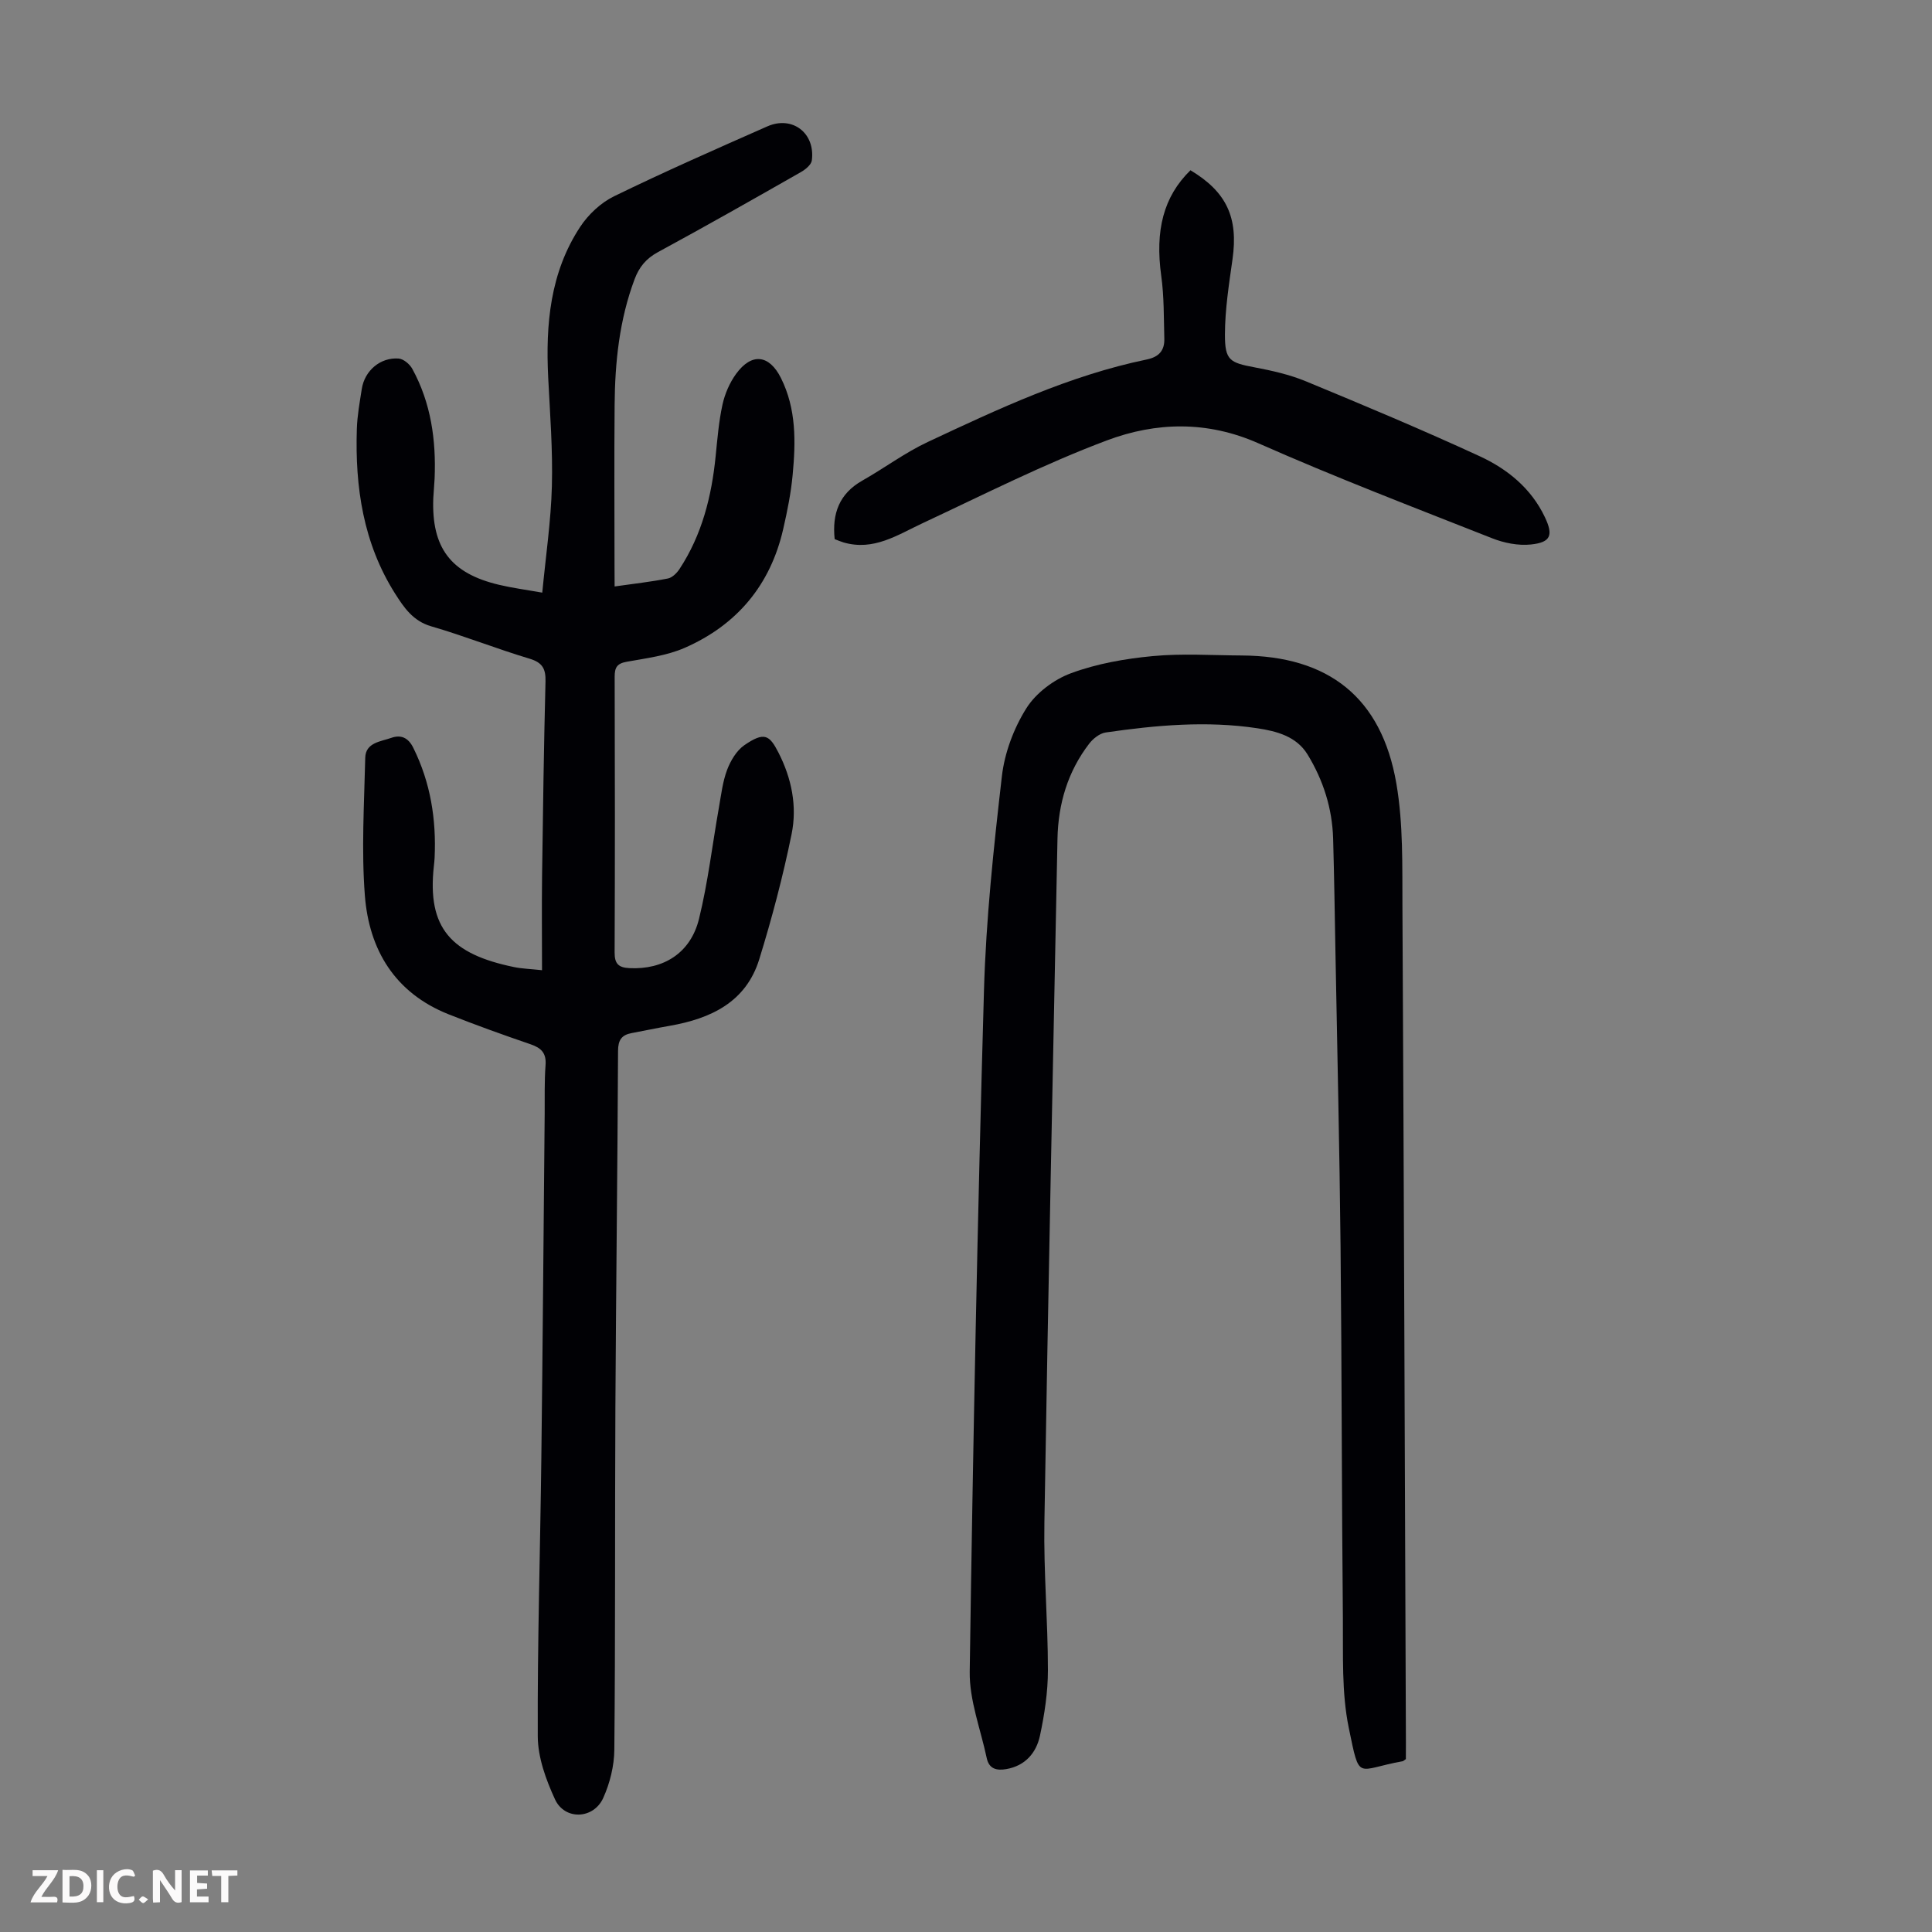
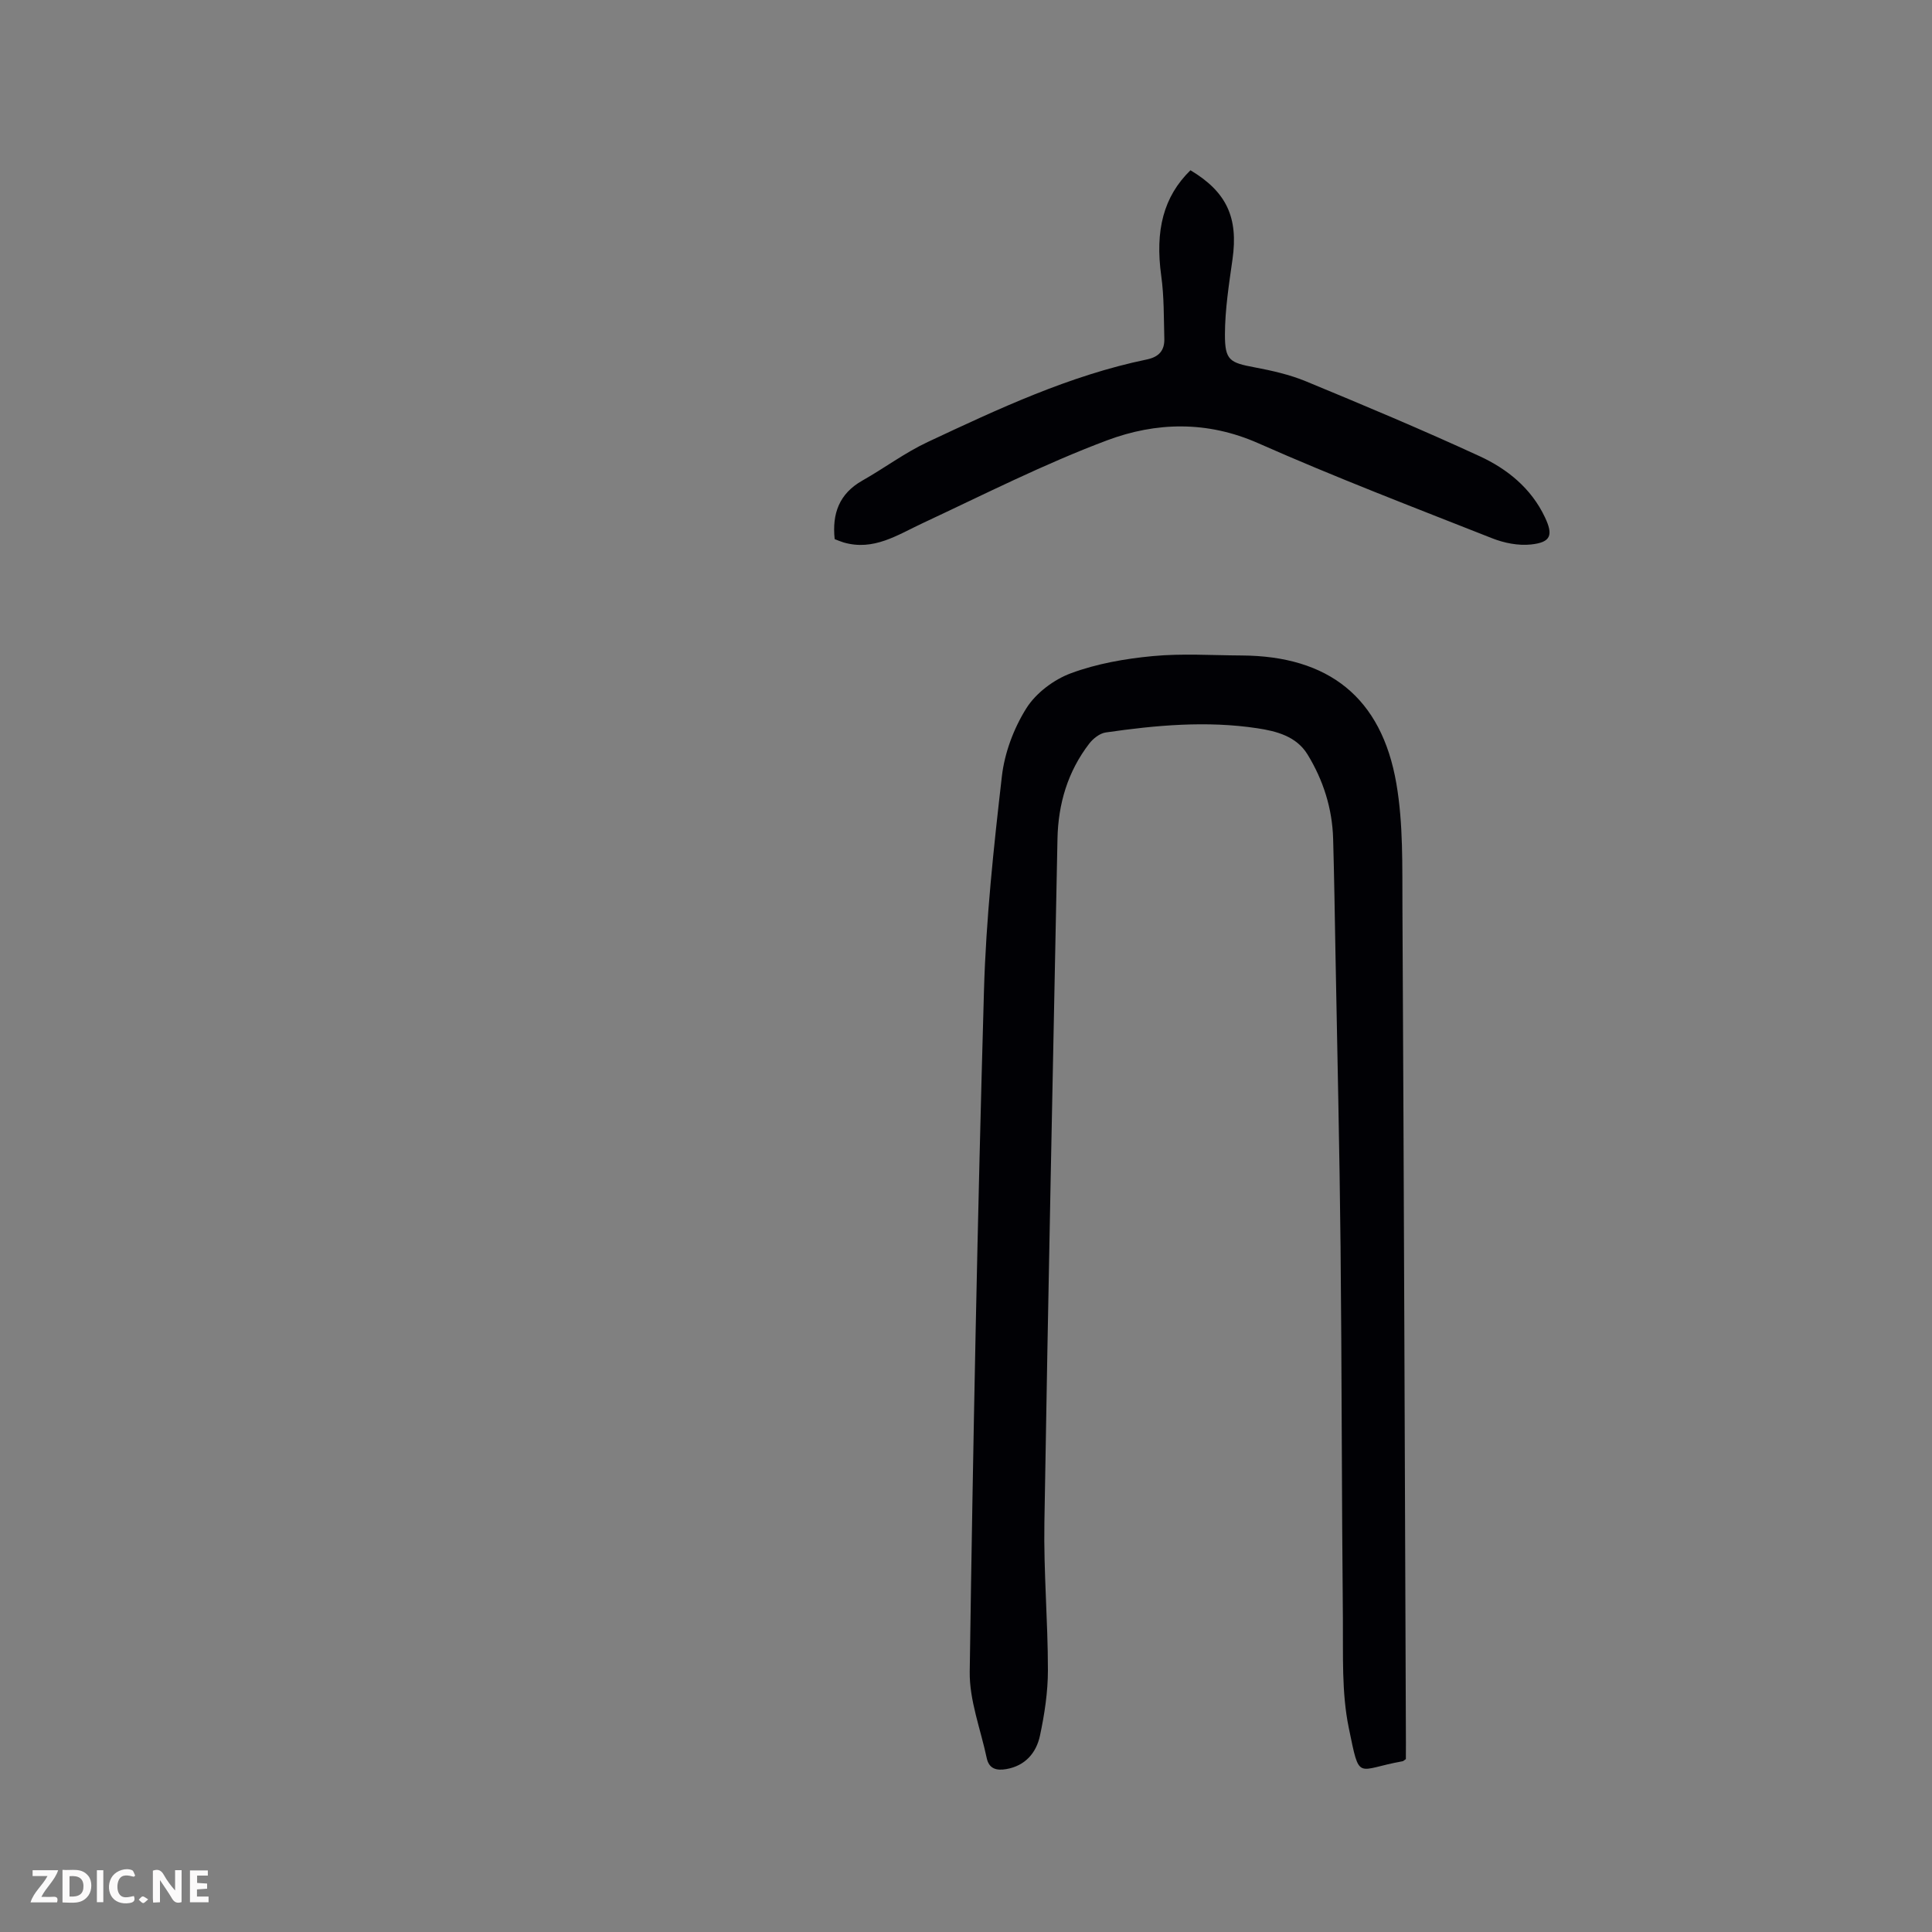
<svg xmlns="http://www.w3.org/2000/svg" enable-background="new 0 0 400 400" viewBox="0 0 400 400">
  <rect x="0" y="0" width="400" height="400" fill="#808080" stroke="none" />
  <g fill="#fbfafa">
-     <path d="m37.59 393.81c-.92.31-1.52.05-2-.78-.7-1.2-1.52-2.34-2.47-3.78v4.59c-.55.03-.95.05-1.41.07-.03-.37-.06-.64-.06-.91 0-1.91 0-3.81 0-5.7 1.13-.41 1.77-.03 2.29.91.62 1.11 1.38 2.14 2.31 3.19v-4.2h1.35v6.61z" />
+     <path d="m37.59 393.81c-.92.31-1.52.05-2-.78-.7-1.2-1.52-2.34-2.47-3.78v4.59c-.55.03-.95.05-1.41.07-.03-.37-.06-.64-.06-.91 0-1.91 0-3.81 0-5.7 1.13-.41 1.77-.03 2.29.91.62 1.11 1.38 2.14 2.31 3.19v-4.2h1.35z" />
    <path d="m12.94 393.88v-6.75c1.9.19 3.93-.54 5.37 1.29.8 1.01.78 2.88.03 3.97-1.37 1.97-3.4 1.51-5.4 1.49m1.45-1.22c2.04.12 2.92-.58 2.89-2.21-.03-1.51-.98-2.19-2.89-2z" />
    <path d="m11.81 393.87h-5.49c.68-2.18 2.47-3.48 3.51-5.45h-3.08v-1.21h5.29c-.71 2.13-2.44 3.48-3.47 5.51.86 0 1.63.04 2.39-.01.79-.05 1.14.21.85 1.16" />
    <path d="m39.33 393.86v-6.61h3.7v1.07h-2.22v1.52c.68.04 1.34.09 2.07.13v1.07c-.72.05-1.38.09-2.1.14v1.48h2.4v1.19h-3.85z" />
    <path d="m27.71 388.56c-1.15-.3-2.46-.61-3.1.64-.37.73-.41 1.93-.06 2.67.63 1.35 1.99.93 3.17.68.35.94-.01 1.32-.93 1.46-1.62.25-3.05-.27-3.76-1.48-.73-1.24-.6-3.03.31-4.17.88-1.11 2.71-1.7 4-1.16.32.13.44.74.65 1.12-.1.08-.19.16-.28.24" />
-     <path d="m49.15 387.24v1.07c-.59.02-1.17.05-1.87.08v5.44h-1.48v-5.44h-1.85c-.05-.4-.08-.73-.13-1.15z" />
    <path d="m20.06 387.21h1.33v6.62h-1.33z" />
    <path d="m30.68 393.25c-.49.38-.8.79-1.05.76-.32-.05-.6-.45-.9-.7.26-.24.51-.64.8-.67.29-.04.62.3 1.15.61" />
  </g>
-   <path d="m127.25 121.42c4-.57 7.54-.96 11.03-1.65.91-.18 1.86-1.13 2.41-1.97 4.66-7.09 6.65-15.06 7.48-23.39.36-3.56.65-7.15 1.41-10.63.49-2.23 1.47-4.51 2.81-6.36 3.24-4.46 6.88-3.99 9.3.85 3.2 6.41 3.06 13.23 2.42 20.05-.35 3.77-1.11 7.53-1.96 11.23-2.65 11.59-9.59 19.84-20.37 24.57-3.72 1.63-7.97 2.16-12.03 2.89-2.02.36-2.49 1.2-2.49 3.09.06 19.03.07 38.06-.01 57.09-.01 2.34.79 3.13 3.04 3.25 7.05.36 12.68-3.09 14.43-10.19 1.86-7.56 2.76-15.36 4.12-23.04.47-2.63.77-5.35 1.7-7.82.72-1.9 1.95-3.98 3.56-5.1 4.15-2.86 5.21-2.1 7.05 1.48 2.76 5.38 3.92 11.16 2.74 16.93-1.78 8.73-4.06 17.38-6.69 25.89-2.74 8.89-10.03 12.3-18.53 13.79-2.64.46-5.27 1.02-7.9 1.51-2.06.38-2.8 1.44-2.81 3.67-.11 24.62-.42 49.24-.55 73.86-.12 23.62.01 47.24-.22 70.85-.03 3.34-.91 6.9-2.29 9.96-2 4.45-7.99 4.67-10 .29-1.87-4.06-3.54-8.66-3.56-13.02-.09-19.24.51-38.49.74-57.73.29-23.72.46-47.45.69-71.17.03-3.36-.07-6.73.18-10.07.19-2.49-.87-3.56-3.09-4.32-5.7-1.95-11.38-3.99-16.98-6.21-11.09-4.41-16.47-13.31-17.34-24.61-.73-9.44-.14-19 .08-28.5.07-3.16 3.2-3.35 5.38-4.12 1.94-.69 3.5-.12 4.57 2.06 3.58 7.22 4.78 14.84 4.41 22.79-.03.56-.09 1.12-.15 1.67-1.44 12.94 3.63 18.26 16.59 20.93 1.63.34 3.32.38 5.8.65 0-6.6-.07-13.03.01-19.47.18-13.43.37-26.86.71-40.28.07-2.64-.61-3.94-3.31-4.75-6.84-2.05-13.5-4.71-20.36-6.7-3.78-1.1-5.65-3.91-7.47-6.77-6.59-10.41-8.31-22.04-7.92-34.1.09-2.78.6-5.55 1.03-8.31.59-3.74 3.82-6.53 7.61-6.26 1.02.07 2.32 1.17 2.85 2.15 3.87 7.07 4.94 14.77 4.61 22.72-.06 1.34-.21 2.68-.27 4.02-.4 10.28 3.59 15.59 13.62 17.96 2.69.64 5.44 1 8.94 1.62.73-7.64 1.8-14.82 1.99-22.02.2-7.48-.38-14.98-.76-22.47-.55-11.03.38-21.78 6.63-31.26 1.69-2.56 4.28-4.99 7.02-6.32 10.44-5.09 21.08-9.77 31.71-14.46 5.18-2.29 9.97 1.38 9.22 7.05-.12.91-1.35 1.89-2.3 2.43-9.81 5.59-19.63 11.17-29.56 16.55-2.47 1.34-3.9 3.11-4.84 5.62-3.15 8.41-4.06 17.17-4.13 26.04-.1 11.19-.02 22.38-.02 33.57.02 1.22.02 2.42.02 3.99z" fill="#010105" />
  <path d="m291.07 364.2c-.46.32-.54.42-.64.44-9.7 1.72-8.85 4.38-11.18-6.9-1.51-7.33-1.15-15.09-1.22-22.67-.25-25.62-.22-51.24-.48-76.86-.21-20.36-.69-40.72-1.06-61.08-.14-7.83-.26-15.66-.48-23.48-.18-6.28-2.04-12.12-5.3-17.45-2.31-3.77-6.43-4.82-10.38-5.42-10.49-1.59-20.98-.64-31.41.87-1.23.18-2.6 1.26-3.4 2.3-4.45 5.78-6.43 12.46-6.58 19.7-.94 47.2-1.94 94.41-2.71 141.62-.17 10.17.73 20.35.73 30.52 0 4.53-.7 9.13-1.65 13.58-.76 3.52-3.02 6.21-6.95 6.9-2.01.35-3.59-.02-4.07-2.28-1.26-5.97-3.61-11.96-3.52-17.92.68-46.99 1.61-93.97 2.95-140.95.42-14.83 2.01-29.66 3.71-44.41.56-4.86 2.46-9.92 5.06-14.06 1.99-3.17 5.7-5.96 9.26-7.27 5.35-1.98 11.18-3 16.89-3.54 6.09-.58 12.28-.16 18.43-.13 18 .1 28.96 8.69 32.03 26.5 1.45 8.4 1.21 17.14 1.26 25.73.31 57.63.49 115.27.72 172.9 0 1.2-.01 2.41-.01 3.36z" fill="#010105" />
  <path d="m246.47 35.25c7.53 4.5 9.92 9.83 8.71 18.41-.73 5.18-1.56 10.4-1.57 15.61-.01 5.35 1.01 5.82 6.17 6.79 3.59.68 7.24 1.5 10.6 2.89 12.07 4.99 24.12 10.04 35.98 15.51 5.72 2.64 10.65 6.63 13.48 12.59 1.79 3.76 1.26 5.24-2.87 5.68-2.63.28-5.58-.31-8.07-1.3-16.19-6.39-32.47-12.62-48.38-19.66-10.6-4.69-21.18-4.4-31.32-.6-13.02 4.88-25.5 11.22-38.12 17.12-5.26 2.45-10.19 5.84-16.45 4.01-.63-.19-1.24-.46-1.82-.68-.56-5.28.94-9.41 5.73-12.12 4.56-2.58 8.82-5.78 13.54-7.99 14.65-6.87 29.34-13.77 45.33-17.08 2.57-.53 3.72-1.89 3.65-4.32-.12-4.34-.04-8.72-.64-13.01-1.29-9.37.44-16.36 6.05-21.85z" fill="#010105" />
</svg>